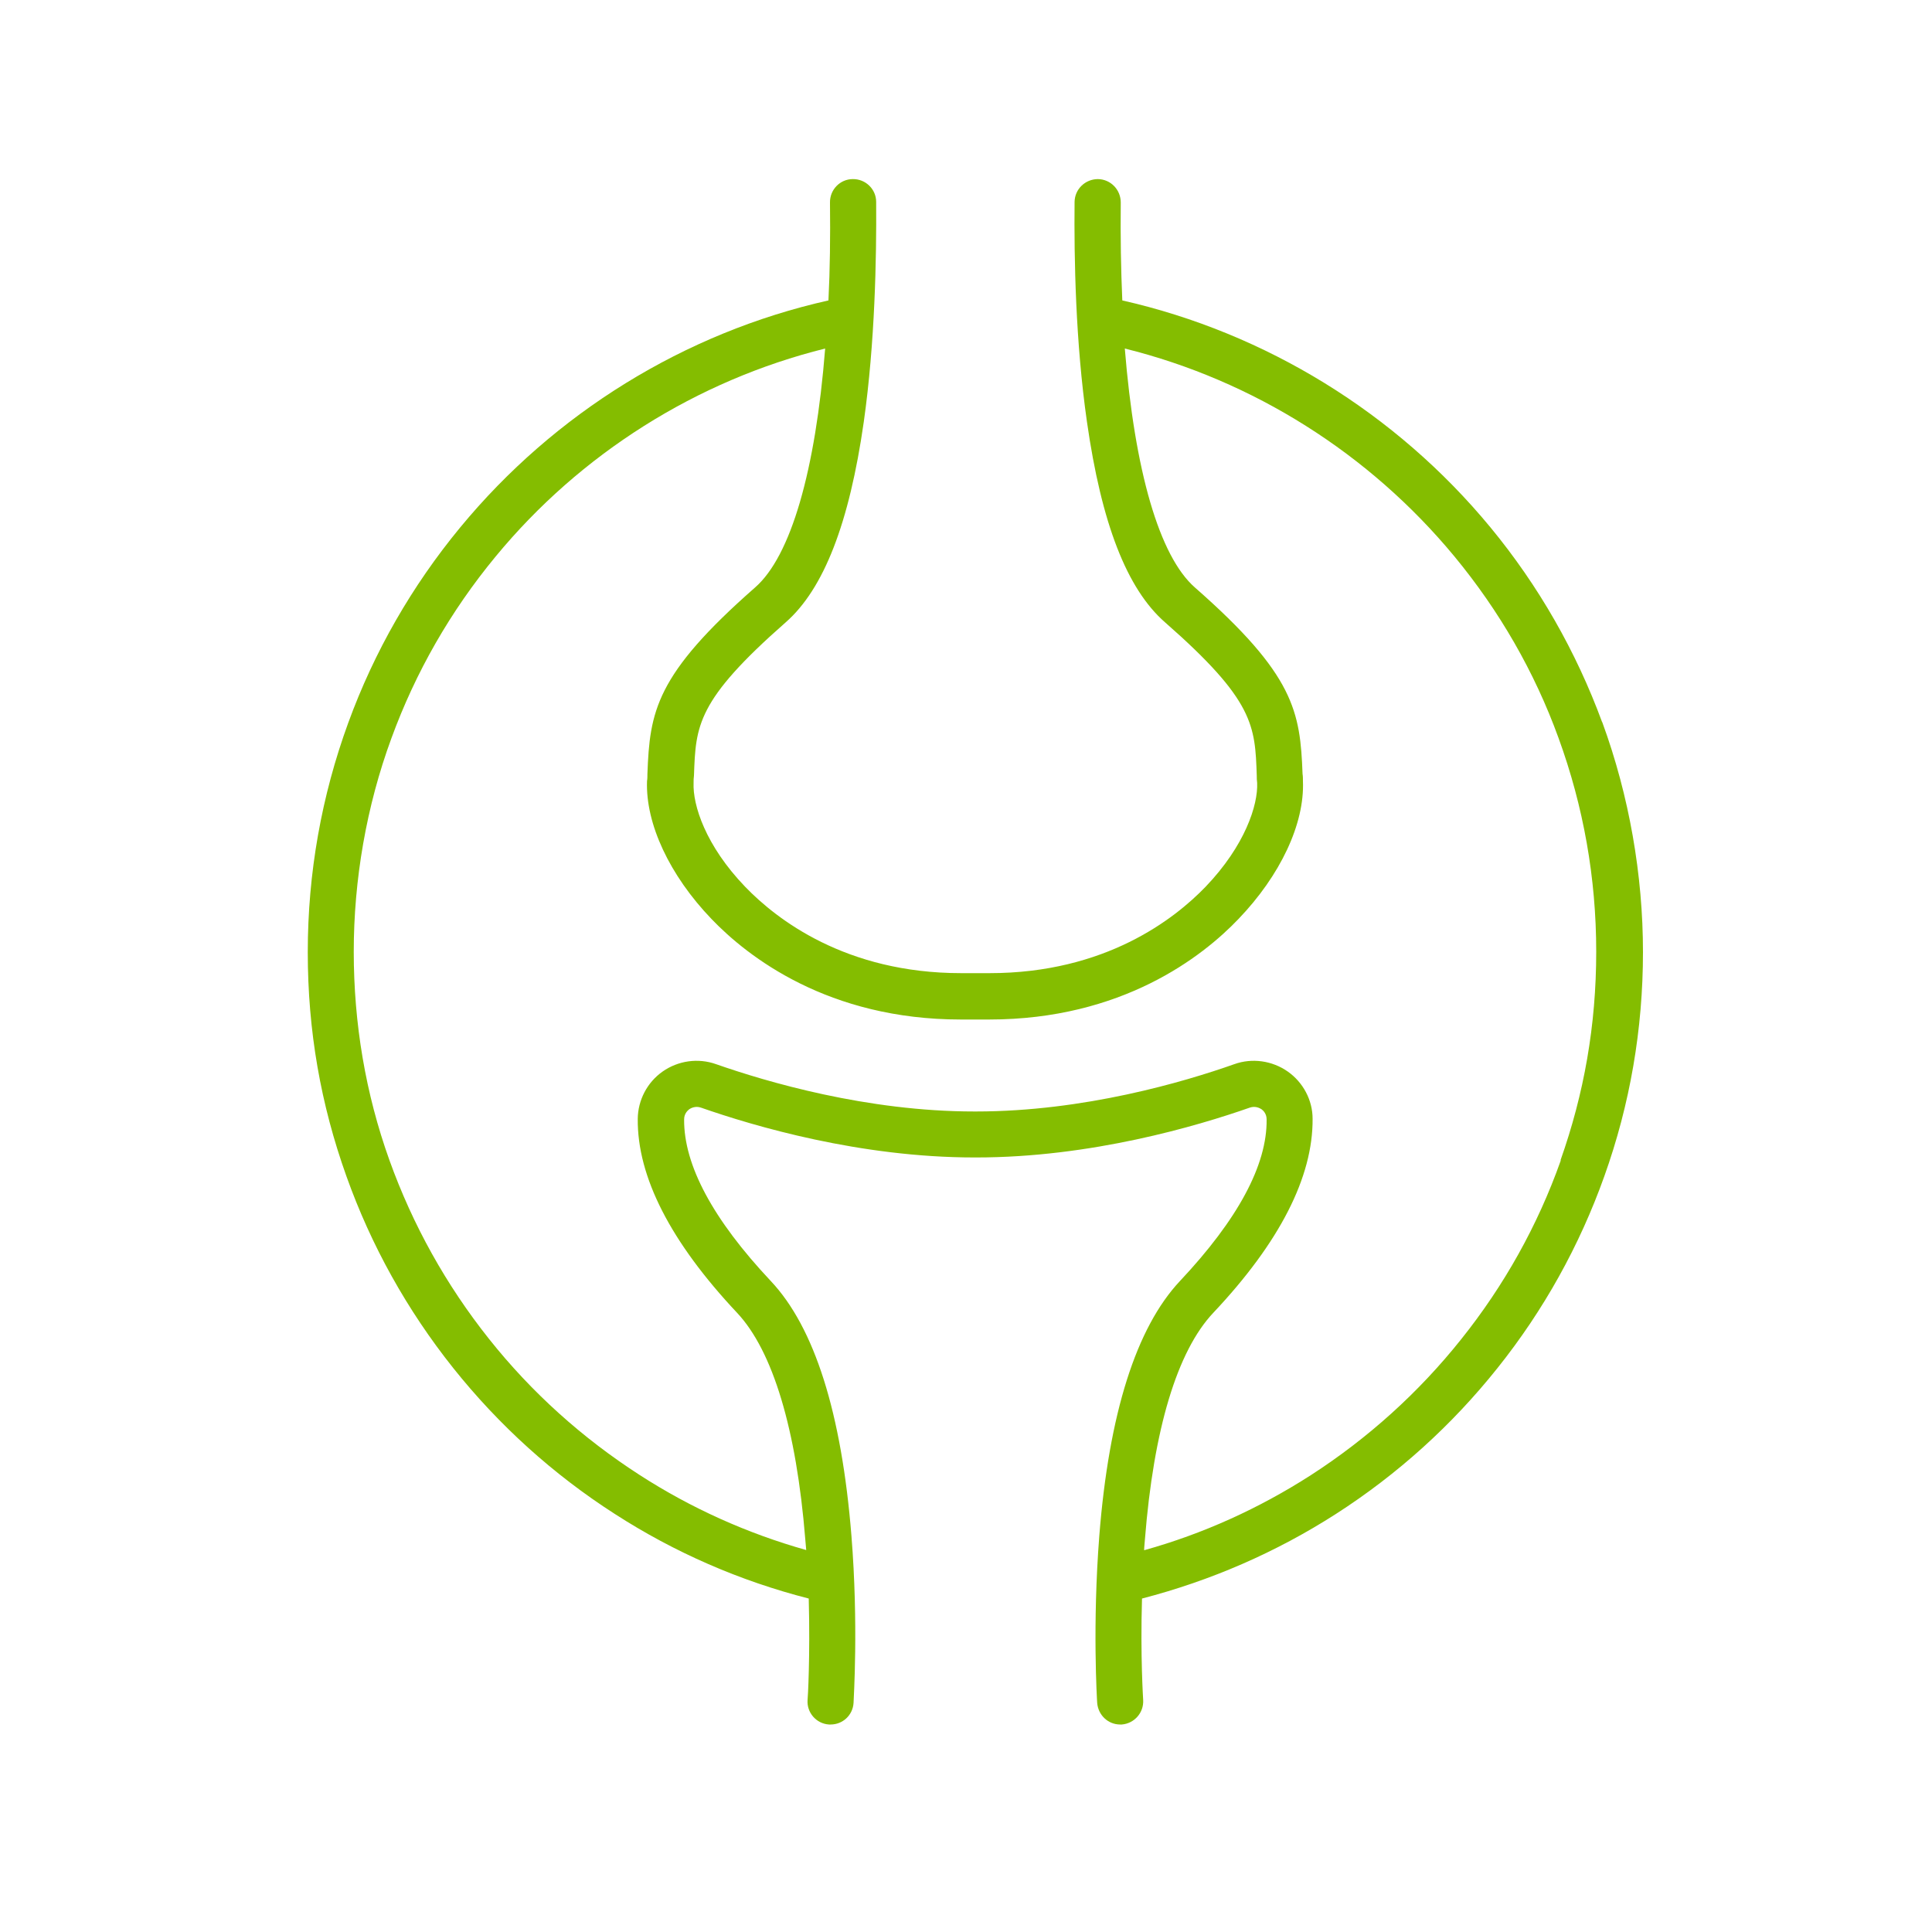
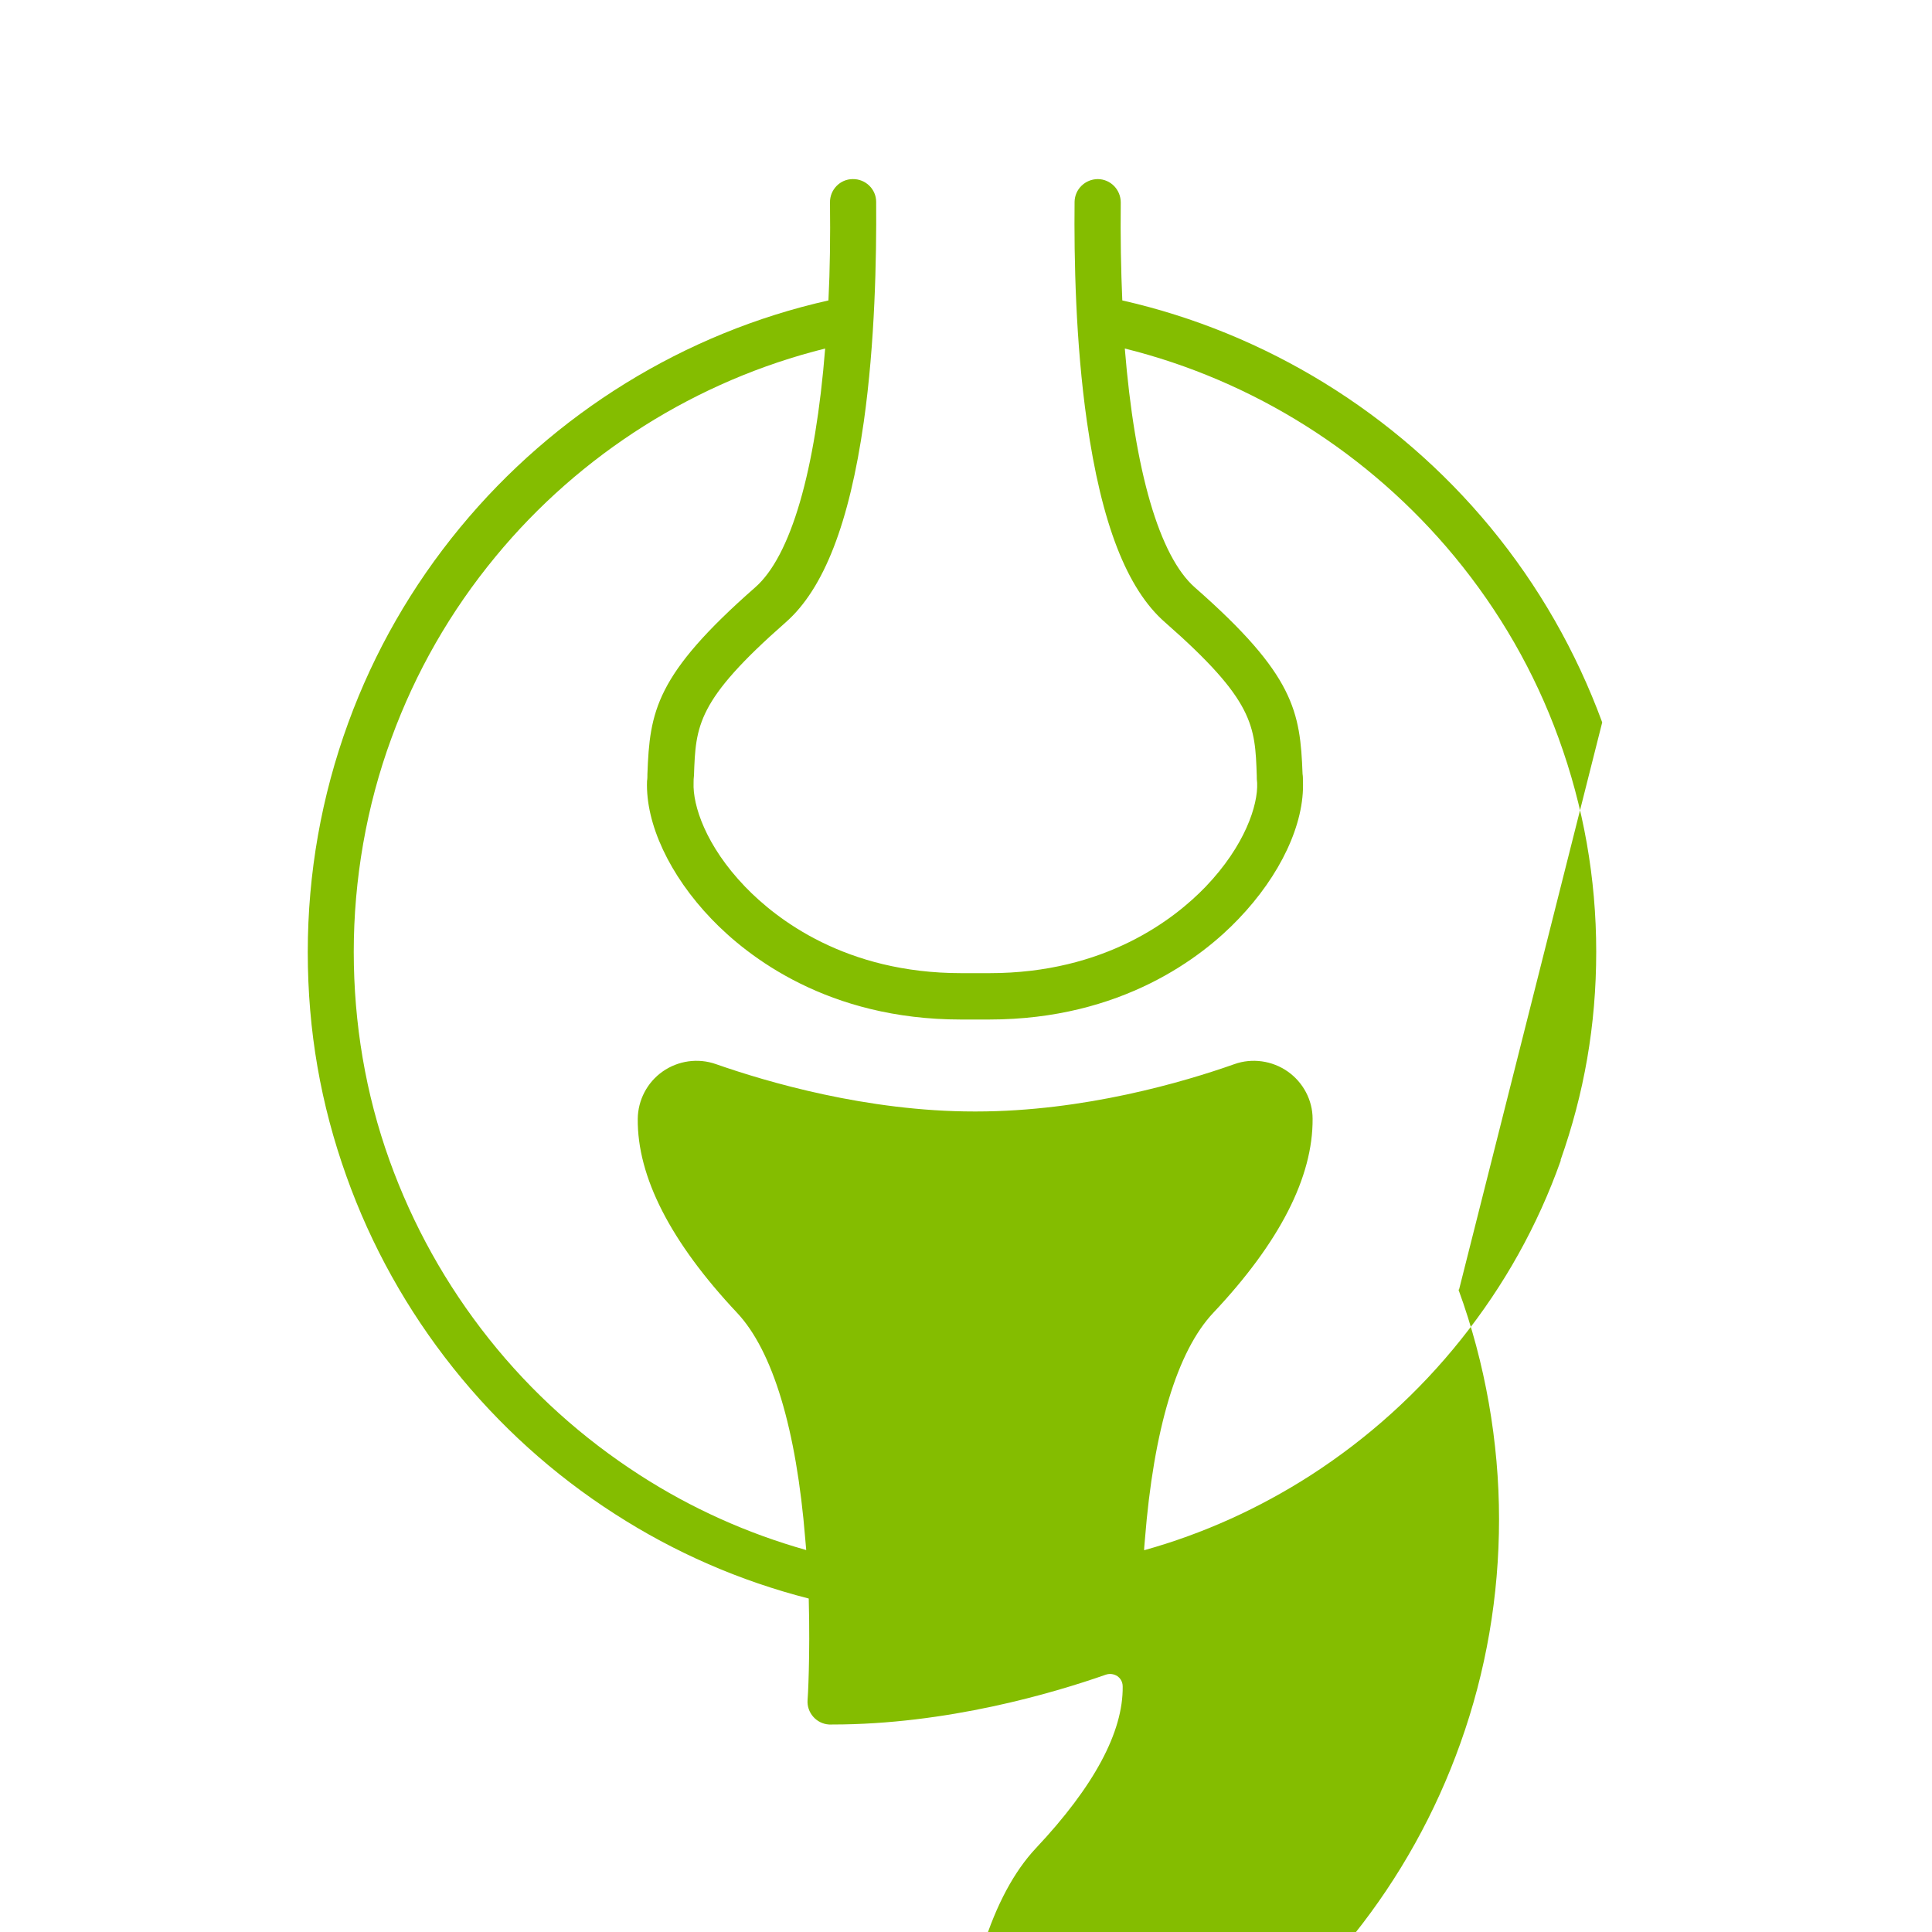
<svg xmlns="http://www.w3.org/2000/svg" viewBox="0 0 100 100" id="Layer_1">
  <defs>
    <style>
      .cls-1 {
        fill: #84bd00;
      }
    </style>
  </defs>
-   <path d="M80.78,60.08c-1.19,3.35-2.92,6.45-5.15,9.24-2.2,2.76-4.83,5.13-7.79,7.04-2.68,1.72-5.57,3.03-8.62,3.88,0-.18.03-.36.04-.55.45-5.71,1.67-9.76,3.54-11.74,3.44-3.65,5.16-7.03,5.14-10.04,0-.97-.49-1.89-1.29-2.45-.8-.56-1.84-.71-2.76-.38-2.6.92-7.79,2.45-13.37,2.45h-.09c-5.57,0-10.77-1.54-13.37-2.45-.93-.33-1.96-.18-2.76.38-.8.56-1.28,1.48-1.29,2.45-.03,3,1.7,6.38,5.14,10.04,1.85,1.97,3.07,6.02,3.53,11.71.02.19.03.38.05.57-3.05-.86-5.95-2.16-8.63-3.89-2.96-1.91-5.59-4.27-7.79-7.04-2.22-2.79-3.95-5.9-5.15-9.24-1.24-3.45-1.85-7.09-1.85-10.8s.65-7.52,1.95-11.05c1.25-3.42,3.06-6.58,5.39-9.4,4.39-5.33,10.42-9.12,17.06-10.77-.5,6.31-1.77,10.75-3.63,12.37-5.15,4.52-5.45,6.41-5.57,9.65,0,.13,0,.25-.02.37-.08,2.2,1.16,4.87,3.34,7.14,1.87,1.95,6.03,5.2,12.9,5.2h1.47c6.87,0,11.04-3.25,12.9-5.2,2.17-2.26,3.43-4.93,3.34-7.14,0-.13,0-.25-.02-.37-.12-3.23-.42-5.13-5.57-9.65-1.85-1.62-3.12-6.06-3.63-12.37,6.65,1.65,12.66,5.44,17.06,10.76,2.33,2.82,4.15,5.98,5.39,9.4,1.29,3.54,1.95,7.25,1.95,11.06s-.63,7.35-1.85,10.8h.03ZM82.93,37.39c-1.35-3.67-3.29-7.07-5.79-10.1-4.88-5.91-11.63-10.06-19.05-11.74-.07-1.6-.1-3.29-.08-5.07,0-.66-.52-1.2-1.18-1.21-.66,0-1.2.52-1.21,1.18-.03,2.93.05,7.27.64,11.38.75,5.25,2.06,8.65,4.04,10.38,4.62,4.05,4.66,5.35,4.75,7.93,0,.13,0,.25.02.38.05,1.15-.63,3.25-2.67,5.38-1.61,1.67-5.19,4.47-11.18,4.47h-1.47c-5.99,0-9.57-2.8-11.18-4.47-2.05-2.13-2.72-4.23-2.67-5.38,0-.13,0-.25.02-.38.09-2.59.14-3.88,4.75-7.93,1.97-1.73,3.29-5.13,4.04-10.38.58-4.11.66-8.45.64-11.38,0-.66-.55-1.19-1.21-1.18-.66,0-1.19.55-1.18,1.21.02,1.78,0,3.48-.08,5.07-7.44,1.67-14.18,5.83-19.06,11.75-2.5,3.03-4.45,6.43-5.79,10.1-1.39,3.8-2.1,7.8-2.1,11.88s.67,7.88,2,11.6c1.28,3.59,3.14,6.93,5.53,9.93,2.36,2.96,5.18,5.51,8.36,7.55,3.1,2,6.48,3.47,10.04,4.38.08,3-.05,5.22-.06,5.25-.05.65.45,1.23,1.11,1.27h.08c.63,0,1.15-.48,1.19-1.12,0-.16.26-4.05-.11-8.65-.51-6.35-1.91-10.78-4.17-13.18-3-3.19-4.51-6.01-4.49-8.37,0-.29.17-.45.27-.53.08-.05.31-.18.6-.08,2.75.96,8.23,2.58,14.16,2.58h.09c5.93,0,11.42-1.62,14.16-2.58.29-.1.52.03.6.08.1.07.27.24.27.53.03,2.36-1.49,5.18-4.49,8.37-2.26,2.41-3.67,6.85-4.17,13.18-.36,4.61-.12,8.49-.11,8.65.05.63.56,1.12,1.19,1.12h.08c.65-.05,1.15-.61,1.11-1.27,0-.03-.15-2.25-.06-5.25,3.55-.92,6.94-2.39,10.04-4.38,3.19-2.05,6-4.59,8.36-7.55,2.39-2.99,4.25-6.34,5.53-9.93,1.33-3.72,2-7.62,2-11.6s-.71-8.08-2.1-11.88h.03Z" class="cls-1" />
+   <path d="M80.78,60.08c-1.19,3.35-2.92,6.45-5.15,9.24-2.2,2.76-4.83,5.13-7.79,7.04-2.68,1.72-5.57,3.03-8.62,3.88,0-.18.03-.36.04-.55.45-5.71,1.67-9.76,3.54-11.74,3.44-3.65,5.16-7.03,5.14-10.04,0-.97-.49-1.89-1.29-2.45-.8-.56-1.84-.71-2.76-.38-2.6.92-7.79,2.45-13.37,2.45h-.09c-5.57,0-10.77-1.54-13.37-2.45-.93-.33-1.96-.18-2.76.38-.8.56-1.28,1.48-1.29,2.45-.03,3,1.7,6.38,5.14,10.04,1.85,1.97,3.07,6.02,3.53,11.71.02.19.03.38.05.57-3.05-.86-5.95-2.16-8.63-3.89-2.96-1.91-5.59-4.27-7.79-7.04-2.22-2.79-3.95-5.9-5.15-9.24-1.24-3.45-1.85-7.09-1.85-10.8s.65-7.52,1.95-11.05c1.25-3.42,3.06-6.58,5.39-9.4,4.39-5.33,10.42-9.12,17.06-10.77-.5,6.31-1.77,10.75-3.63,12.37-5.15,4.52-5.45,6.41-5.57,9.65,0,.13,0,.25-.02.37-.08,2.2,1.16,4.87,3.34,7.14,1.87,1.95,6.03,5.2,12.9,5.2h1.47c6.87,0,11.04-3.25,12.9-5.2,2.17-2.26,3.43-4.93,3.34-7.14,0-.13,0-.25-.02-.37-.12-3.23-.42-5.13-5.57-9.65-1.85-1.62-3.12-6.06-3.63-12.37,6.65,1.65,12.66,5.44,17.06,10.76,2.33,2.82,4.15,5.98,5.39,9.4,1.29,3.54,1.95,7.25,1.95,11.06s-.63,7.35-1.85,10.8h.03ZM82.93,37.39c-1.35-3.67-3.29-7.07-5.79-10.1-4.88-5.91-11.63-10.06-19.05-11.74-.07-1.6-.1-3.29-.08-5.07,0-.66-.52-1.2-1.18-1.21-.66,0-1.2.52-1.21,1.18-.03,2.93.05,7.27.64,11.38.75,5.25,2.06,8.65,4.04,10.38,4.62,4.05,4.66,5.35,4.75,7.93,0,.13,0,.25.02.38.05,1.15-.63,3.25-2.67,5.38-1.61,1.67-5.19,4.47-11.18,4.47h-1.47c-5.99,0-9.57-2.8-11.18-4.47-2.05-2.13-2.72-4.23-2.67-5.38,0-.13,0-.25.02-.38.09-2.59.14-3.88,4.75-7.93,1.97-1.73,3.29-5.13,4.04-10.38.58-4.11.66-8.45.64-11.38,0-.66-.55-1.19-1.21-1.18-.66,0-1.19.55-1.18,1.21.02,1.78,0,3.48-.08,5.07-7.44,1.67-14.18,5.83-19.06,11.75-2.5,3.03-4.45,6.43-5.79,10.1-1.39,3.8-2.1,7.8-2.1,11.88s.67,7.88,2,11.6c1.28,3.59,3.14,6.93,5.53,9.93,2.36,2.96,5.18,5.51,8.36,7.55,3.1,2,6.48,3.47,10.04,4.38.08,3-.05,5.22-.06,5.25-.05.65.45,1.23,1.11,1.27h.08h.09c5.93,0,11.42-1.62,14.16-2.58.29-.1.52.03.6.08.1.07.27.24.27.53.03,2.36-1.49,5.18-4.49,8.37-2.26,2.41-3.67,6.85-4.17,13.18-.36,4.61-.12,8.49-.11,8.65.05.63.56,1.12,1.19,1.12h.08c.65-.05,1.15-.61,1.11-1.27,0-.03-.15-2.25-.06-5.25,3.55-.92,6.94-2.39,10.04-4.38,3.19-2.05,6-4.59,8.36-7.55,2.39-2.99,4.25-6.34,5.53-9.93,1.33-3.72,2-7.62,2-11.6s-.71-8.08-2.1-11.88h.03Z" class="cls-1" />
</svg>